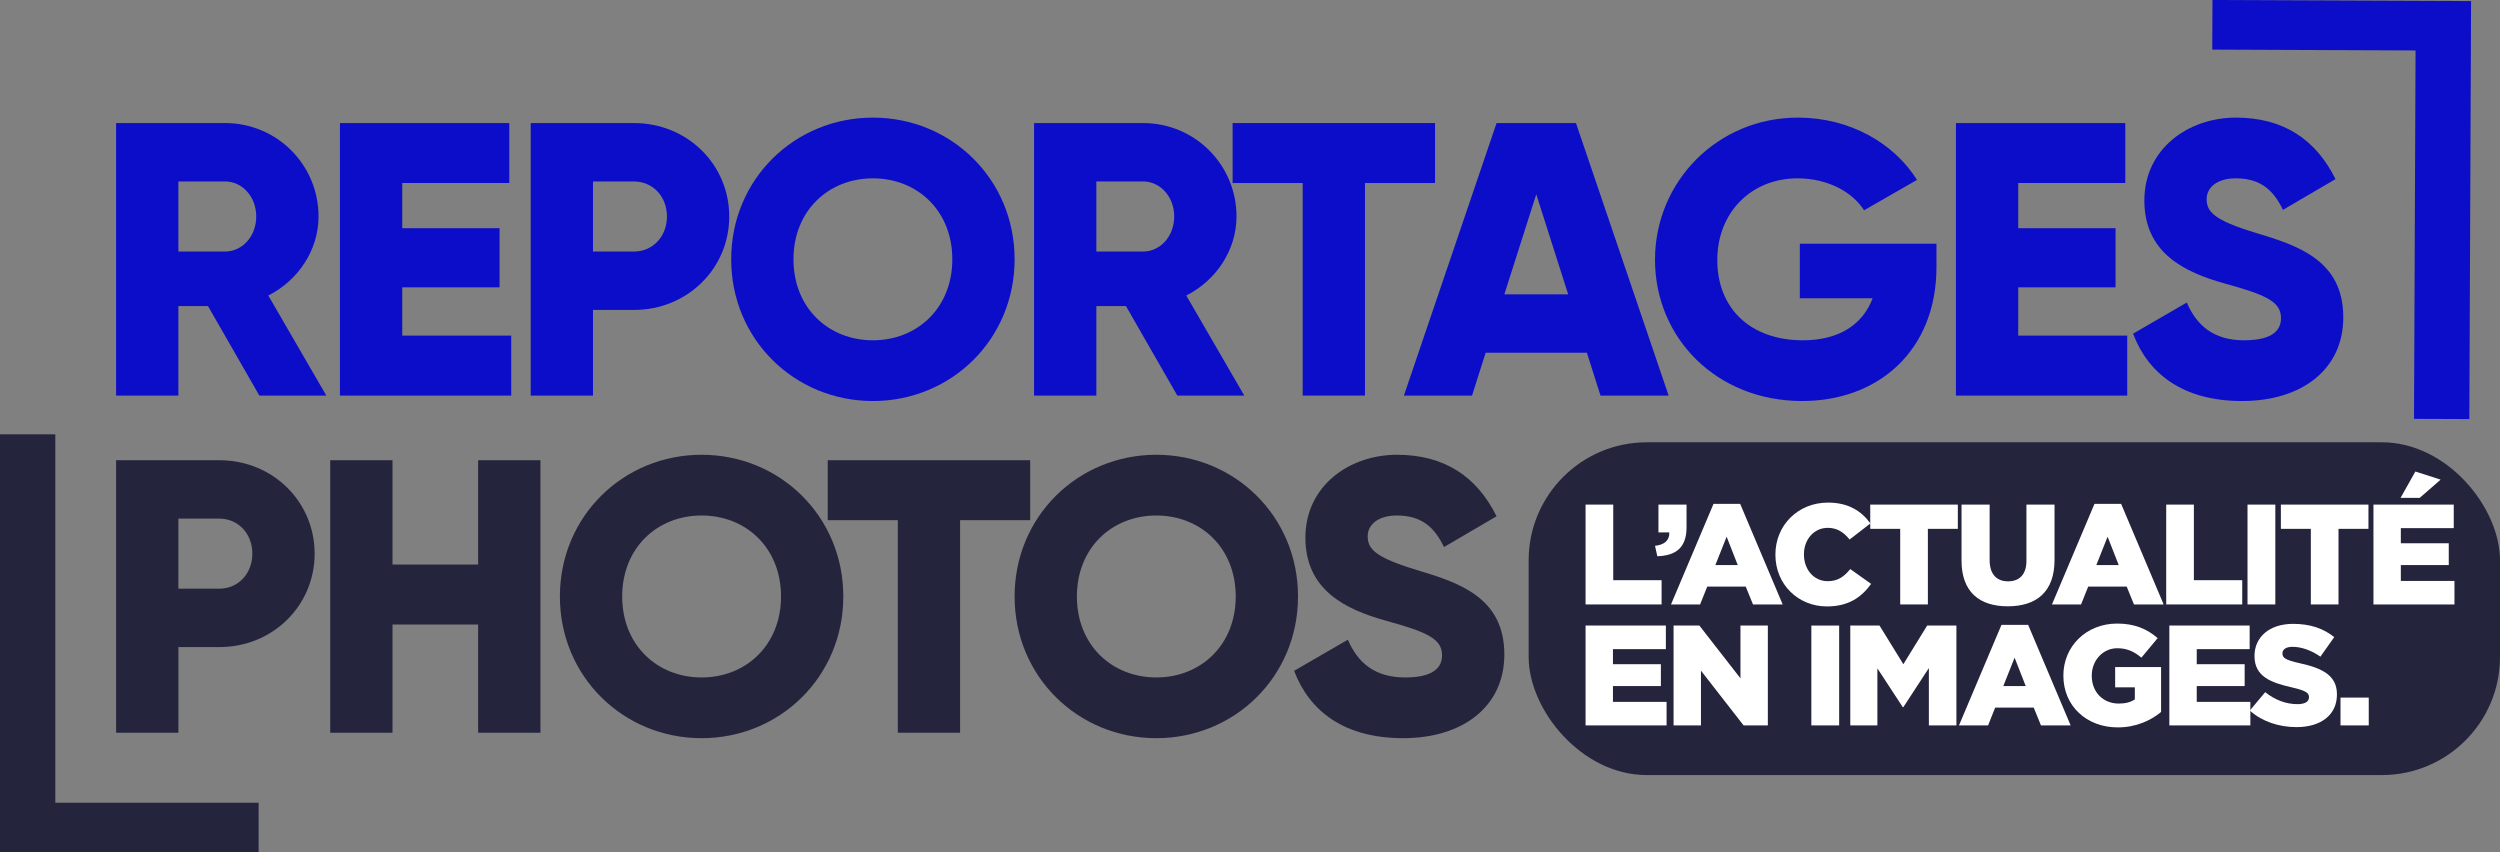
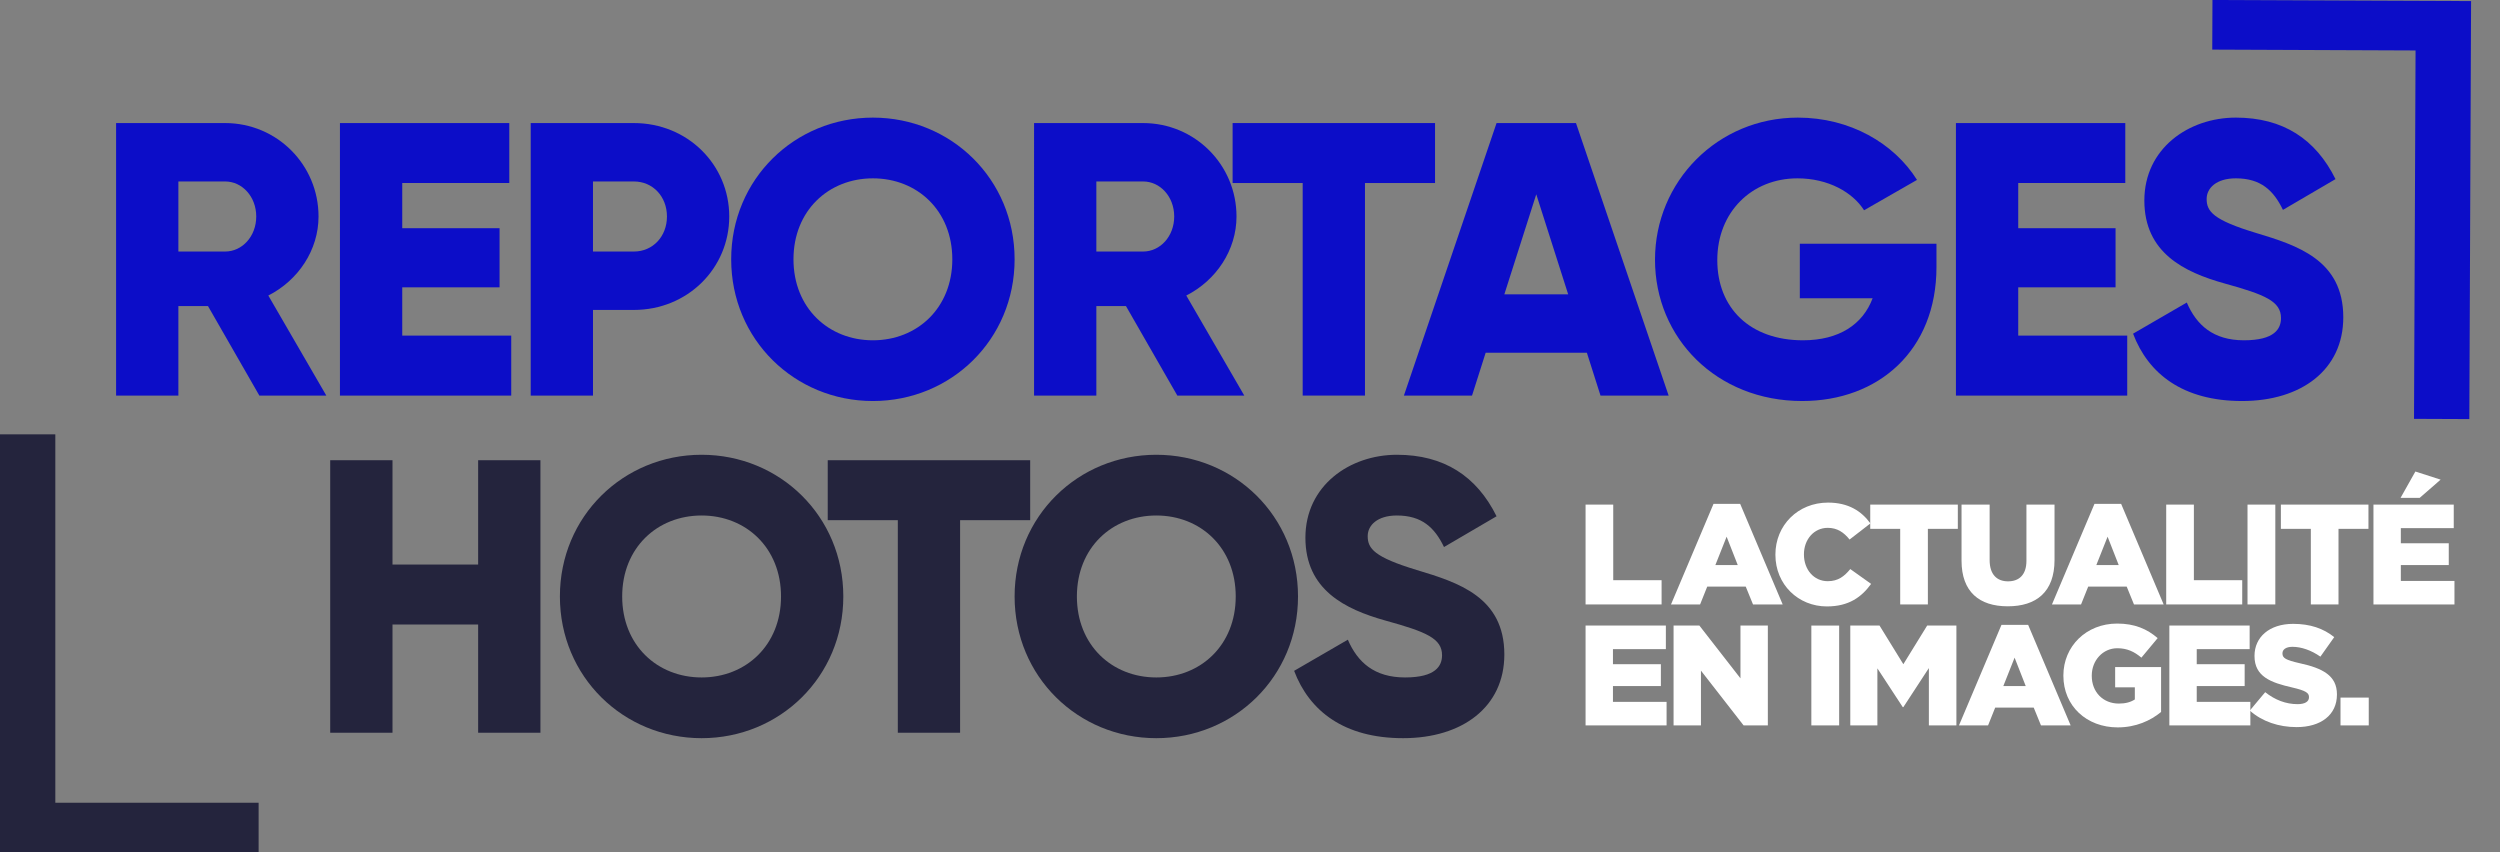
<svg xmlns="http://www.w3.org/2000/svg" id="Calque_2" width="6849.88" height="2335.43" viewBox="0 0 6849.88 2335.43">
  <rect x="0" y="0" width="6849.88" height="2335.43" fill="#808080" stroke="none" />
  <defs>
    <style>.cls-1{fill:#fff;}.cls-2{fill:#0c0dc8;}.cls-3{fill:#24243d;}</style>
  </defs>
  <g id="Calque_2-2">
    <g id="Calque_1-2">
-       <rect class="cls-3" x="4188.43" y="1211.86" width="2661.45" height="911.78" rx="323.56" ry="323.56" />
      <path class="cls-2" d="m6062.06,0l708.59,2.97-4.8,1145.3-151.56-.64,4.23-1009.37-557.03-2.33.57-135.94h0Z" />
      <path class="cls-3" d="m708.59,2335.42H0v-1145.31h151.56v1009.38h557.03v135.94h0Z" />
      <path class="cls-2" d="m569.83,838.53h-81.07v245.33h-170.67V337.2h298.67c141.87,0,256,114.13,256,256,0,91.73-55.47,174.93-137.6,216.53l158.93,274.13h-183.47l-140.8-245.33h.01Zm-81.07-149.33h128c46.93,0,85.33-41.6,85.33-96s-38.4-96-85.33-96h-128v192Z" />
      <path class="cls-2" d="m1400.76,919.6v164.27h-469.33V337.2h464v164.27h-293.33v123.73h266.67v162.13h-266.67v132.27h298.67-.01Z" />
      <path class="cls-2" d="m1998.1,593.2c0,141.87-114.13,256-261.33,256h-112v234.67h-170.67V337.2h282.67c147.2,0,261.33,114.13,261.33,256Zm-170.67,0c0-54.4-38.4-96-90.67-96h-112v192h112c52.27,0,90.67-41.6,90.67-96Z" />
      <path class="cls-2" d="m2003.43,710.53c0-219.73,173.87-388.27,388.27-388.27s388.27,168.53,388.27,388.27-173.87,388.27-388.27,388.27-388.27-168.53-388.27-388.27h0Zm605.87,0c0-133.33-96-221.87-217.6-221.87s-217.6,88.53-217.6,221.87,96,221.87,217.6,221.87,217.6-88.53,217.6-221.87Z" />
      <path class="cls-2" d="m3085.03,838.53h-81.07v245.33h-170.67V337.2h298.67c141.87,0,256,114.13,256,256,0,91.73-55.47,174.93-137.6,216.53l158.93,274.13h-183.47l-140.8-245.33h.01Zm-81.07-149.33h128c46.93,0,85.33-41.6,85.33-96s-38.4-96-85.33-96h-128v192Z" />
      <path class="cls-2" d="m3931.96,501.47h-192v582.4h-170.67V501.47h-192v-164.27h554.67v164.27h0Z" />
      <path class="cls-2" d="m4347.96,966.53h-277.33l-37.33,117.33h-186.67l253.87-746.67h217.6l253.87,746.67h-186.67l-37.33-117.33h-.01Zm-51.2-160l-87.47-274.13-87.47,274.13h174.94Z" />
      <path class="cls-2" d="m5305.83,731.86c0,228.27-158.93,366.93-368,366.93-234.67,0-403.2-172.8-403.2-387.2s171.73-389.33,391.47-389.33c142.93,0,263.47,70.4,326.4,170.67l-145.07,83.2c-30.93-49.07-98.13-87.47-182.4-87.47-125.87,0-219.73,92.8-219.73,224s89.6,219.73,234.67,219.73c99.2,0,164.27-43.73,190.93-115.2h-199.47v-149.33h374.4v64Z" />
      <path class="cls-2" d="m5828.5,919.6v164.27h-469.33V337.2h464v164.27h-293.33v123.73h266.67v162.13h-266.67v132.27h298.67,0Z" />
      <path class="cls-2" d="m5844.5,914.26l147.2-85.33c26.67,61.87,72.53,103.46,156.8,103.46s101.33-32,101.33-60.8c0-45.87-42.67-64-154.67-94.93-110.93-30.93-219.73-84.27-219.73-227.2s121.6-227.2,250.67-227.2,218.67,58.67,273.07,168.53l-144,84.27c-25.6-53.33-60.8-86.4-129.07-86.4-53.33,0-80,26.67-80,56.53,0,34.13,18.13,57.6,134.4,92.8,113.07,34.13,240,73.6,240,231.47,0,144-115.2,229.33-277.33,229.33s-257.07-74.67-298.67-184.53h0Z" />
-       <path class="cls-3" d="m862.1,1516.98c0,141.87-114.13,256-261.33,256h-112v234.67h-170.67v-746.67h282.67c147.2,0,261.33,114.13,261.33,256Zm-170.67,0c0-54.4-38.4-96-90.67-96h-112v192h112c52.27,0,90.67-41.6,90.67-96Z" />
      <path class="cls-3" d="m1480.76,1260.98v746.67h-170.67v-296.53h-234.67v296.53h-170.67v-746.67h170.67v285.87h234.67v-285.87h170.67Z" />
      <path class="cls-3" d="m1534.1,1634.31c0-219.73,173.87-388.27,388.27-388.27s388.27,168.53,388.27,388.27-173.87,388.27-388.27,388.27-388.27-168.53-388.27-388.27h0Zm605.87,0c0-133.33-96-221.87-217.6-221.87s-217.6,88.53-217.6,221.87,96,221.87,217.6,221.87,217.6-88.53,217.6-221.87Z" />
      <path class="cls-3" d="m2822.63,1425.25h-192v582.4h-170.67v-582.4h-192v-164.27h554.67v164.27Z" />
      <path class="cls-3" d="m2779.96,1634.31c0-219.73,173.87-388.27,388.27-388.27s388.27,168.53,388.27,388.27-173.87,388.27-388.27,388.27-388.27-168.53-388.27-388.27Zm605.87,0c0-133.33-96-221.87-217.6-221.87s-217.6,88.53-217.6,221.87,96,221.87,217.6,221.87,217.6-88.53,217.6-221.87Z" />
      <path class="cls-3" d="m3545.83,1838.05l147.2-85.33c26.67,61.87,72.53,103.47,156.8,103.47s101.33-32,101.33-60.8c0-45.87-42.67-64-154.67-94.93-110.93-30.93-219.73-84.27-219.73-227.2s121.6-227.2,250.67-227.2,218.67,58.67,273.07,168.53l-144,84.27c-25.6-53.33-60.8-86.4-129.07-86.4-53.33,0-80,26.67-80,56.53,0,34.13,18.13,57.6,134.4,92.8,113.07,34.13,240,73.6,240,231.47,0,144-115.2,229.33-277.33,229.33s-257.07-74.67-298.67-184.53h0Z" />
      <path class="cls-1" d="m4344.38,1382.58h75.81v207.12h132.48v66.43h-208.29v-273.55Z" />
-       <path class="cls-1" d="m4534.69,1495.51c26.18-2.74,40.25-15.63,39.08-36.73h-29.7v-76.2h76.99v62.14c0,57.84-31.26,77.77-80.11,79.33l-6.25-28.53Z" />
      <path class="cls-1" d="m4694.92,1380.62h73.08l116.46,275.51h-81.29l-19.93-48.85h-105.51l-19.54,48.85h-79.72l116.46-275.51Zm66.43,167.65l-30.48-77.77-30.87,77.77h61.35Z" />
      <path class="cls-1" d="m4864.53,1520.13v-.78c0-79.72,61.35-142.25,144.2-142.25,55.88,0,91.84,23.45,116.07,57.06l-57.06,44.16c-15.63-19.54-33.61-32.04-59.79-32.04-38.3,0-65.26,32.44-65.26,72.3v.78c0,41.03,26.96,73.08,65.26,73.08,28.53,0,45.33-13.29,61.75-33.22l57.06,40.64c-25.79,35.56-60.57,61.75-121.15,61.75-78.16,0-141.08-59.79-141.08-141.47Z" />
      <path class="cls-1" d="m5206.47,1449.01h-82.07v-66.43h239.95v66.43h-82.07v207.12h-75.81v-207.12Z" />
      <path class="cls-1" d="m5374.52,1536.16v-153.58h76.99v152.02c0,39.47,19.93,58.23,50.41,58.23s50.41-17.98,50.41-56.27v-153.97h76.99v151.63c0,88.32-50.41,127.01-128.18,127.01s-126.62-39.47-126.62-125.05Z" />
      <path class="cls-1" d="m5738.74,1380.62h73.08l116.46,275.51h-81.29l-19.93-48.85h-105.51l-19.54,48.85h-79.72l116.46-275.51Zm66.43,167.65l-30.48-77.77-30.87,77.77h61.35Z" />
      <path class="cls-1" d="m5935.31,1382.58h75.81v207.12h132.48v66.43h-208.29v-273.55Z" />
      <path class="cls-1" d="m6158.07,1382.58h76.21v273.55h-76.21v-273.55Z" />
      <path class="cls-1" d="m6331.58,1449.01h-82.07v-66.43h239.95v66.43h-82.07v207.12h-75.81v-207.12Z" />
      <path class="cls-1" d="m6503.14,1382.58h220.02v64.48h-144.98v41.42h131.31v59.79h-131.31v43.38h146.94v64.48h-221.97v-273.55Zm114.89-90.66l69.17,22.28-57.45,50.02h-52.37l40.64-72.3Z" />
      <path class="cls-1" d="m4344.38,1714.02h220.02v64.48h-144.98v41.42h131.31v59.79h-131.31v43.38h146.94v64.48h-221.97v-273.55Z" />
      <path class="cls-1" d="m4585.5,1714.02h70.73l112.55,144.59v-144.59h75.03v273.55h-66.43l-116.85-150.06v150.06h-75.03v-273.55Z" />
      <path class="cls-1" d="m4963.01,1714.02h76.21v273.55h-76.21v-273.55Z" />
      <path class="cls-1" d="m5069.7,1714.02h80.11l65.26,105.9,65.26-105.9h80.11v273.55h-75.42v-157.1l-69.95,107.08h-1.56l-69.56-106.3v156.32h-74.25v-273.55Z" />
      <path class="cls-1" d="m5483.94,1712.06h73.08l116.46,275.51h-81.29l-19.93-48.85h-105.51l-19.54,48.85h-79.72l116.46-275.51Zm66.43,167.65l-30.48-77.77-30.87,77.77h61.35Z" />
      <path class="cls-1" d="m5653.55,1851.58v-.78c0-79.72,62.53-142.25,147.33-142.25,48.07,0,82.07,14.85,110.99,39.86l-44.55,53.54c-19.54-16.41-39.08-25.79-66.04-25.79-39.47,0-69.95,33.22-69.95,75.03v.78c0,44.16,30.87,75.81,74.25,75.81,18.37,0,32.44-3.91,43.77-11.33v-33.22h-53.93v-55.49h125.83v123.1c-28.92,23.84-69.17,42.21-118.8,42.21-85.19,0-148.89-58.62-148.89-141.47Z" />
      <path class="cls-1" d="m5943.91,1714.02h220.02v64.48h-144.98v41.42h131.31v59.79h-131.31v43.38h146.94v64.48h-221.97v-273.55Z" />
      <path class="cls-1" d="m6164.32,1946.93l42.21-50.41c26.96,21.49,57.06,32.83,88.71,32.83,20.32,0,31.26-7.03,31.26-18.76v-.78c0-11.33-8.99-17.59-46.11-26.18-58.23-13.29-103.17-29.7-103.17-85.97v-.78c0-50.8,40.25-87.54,105.91-87.54,46.5,0,82.85,12.5,112.55,36.34l-37.91,53.54c-25.01-17.59-52.37-26.96-76.6-26.96-18.37,0-27.36,7.82-27.36,17.59v.78c0,12.51,9.38,17.98,47.29,26.57,62.92,13.68,102,34,102,85.19v.78c0,55.88-44.16,89.1-110.59,89.1-48.46,0-94.57-15.24-128.18-45.33Z" />
      <path class="cls-1" d="m6412.87,1911.37h77.38v76.21h-77.38v-76.21Z" />
    </g>
  </g>
</svg>